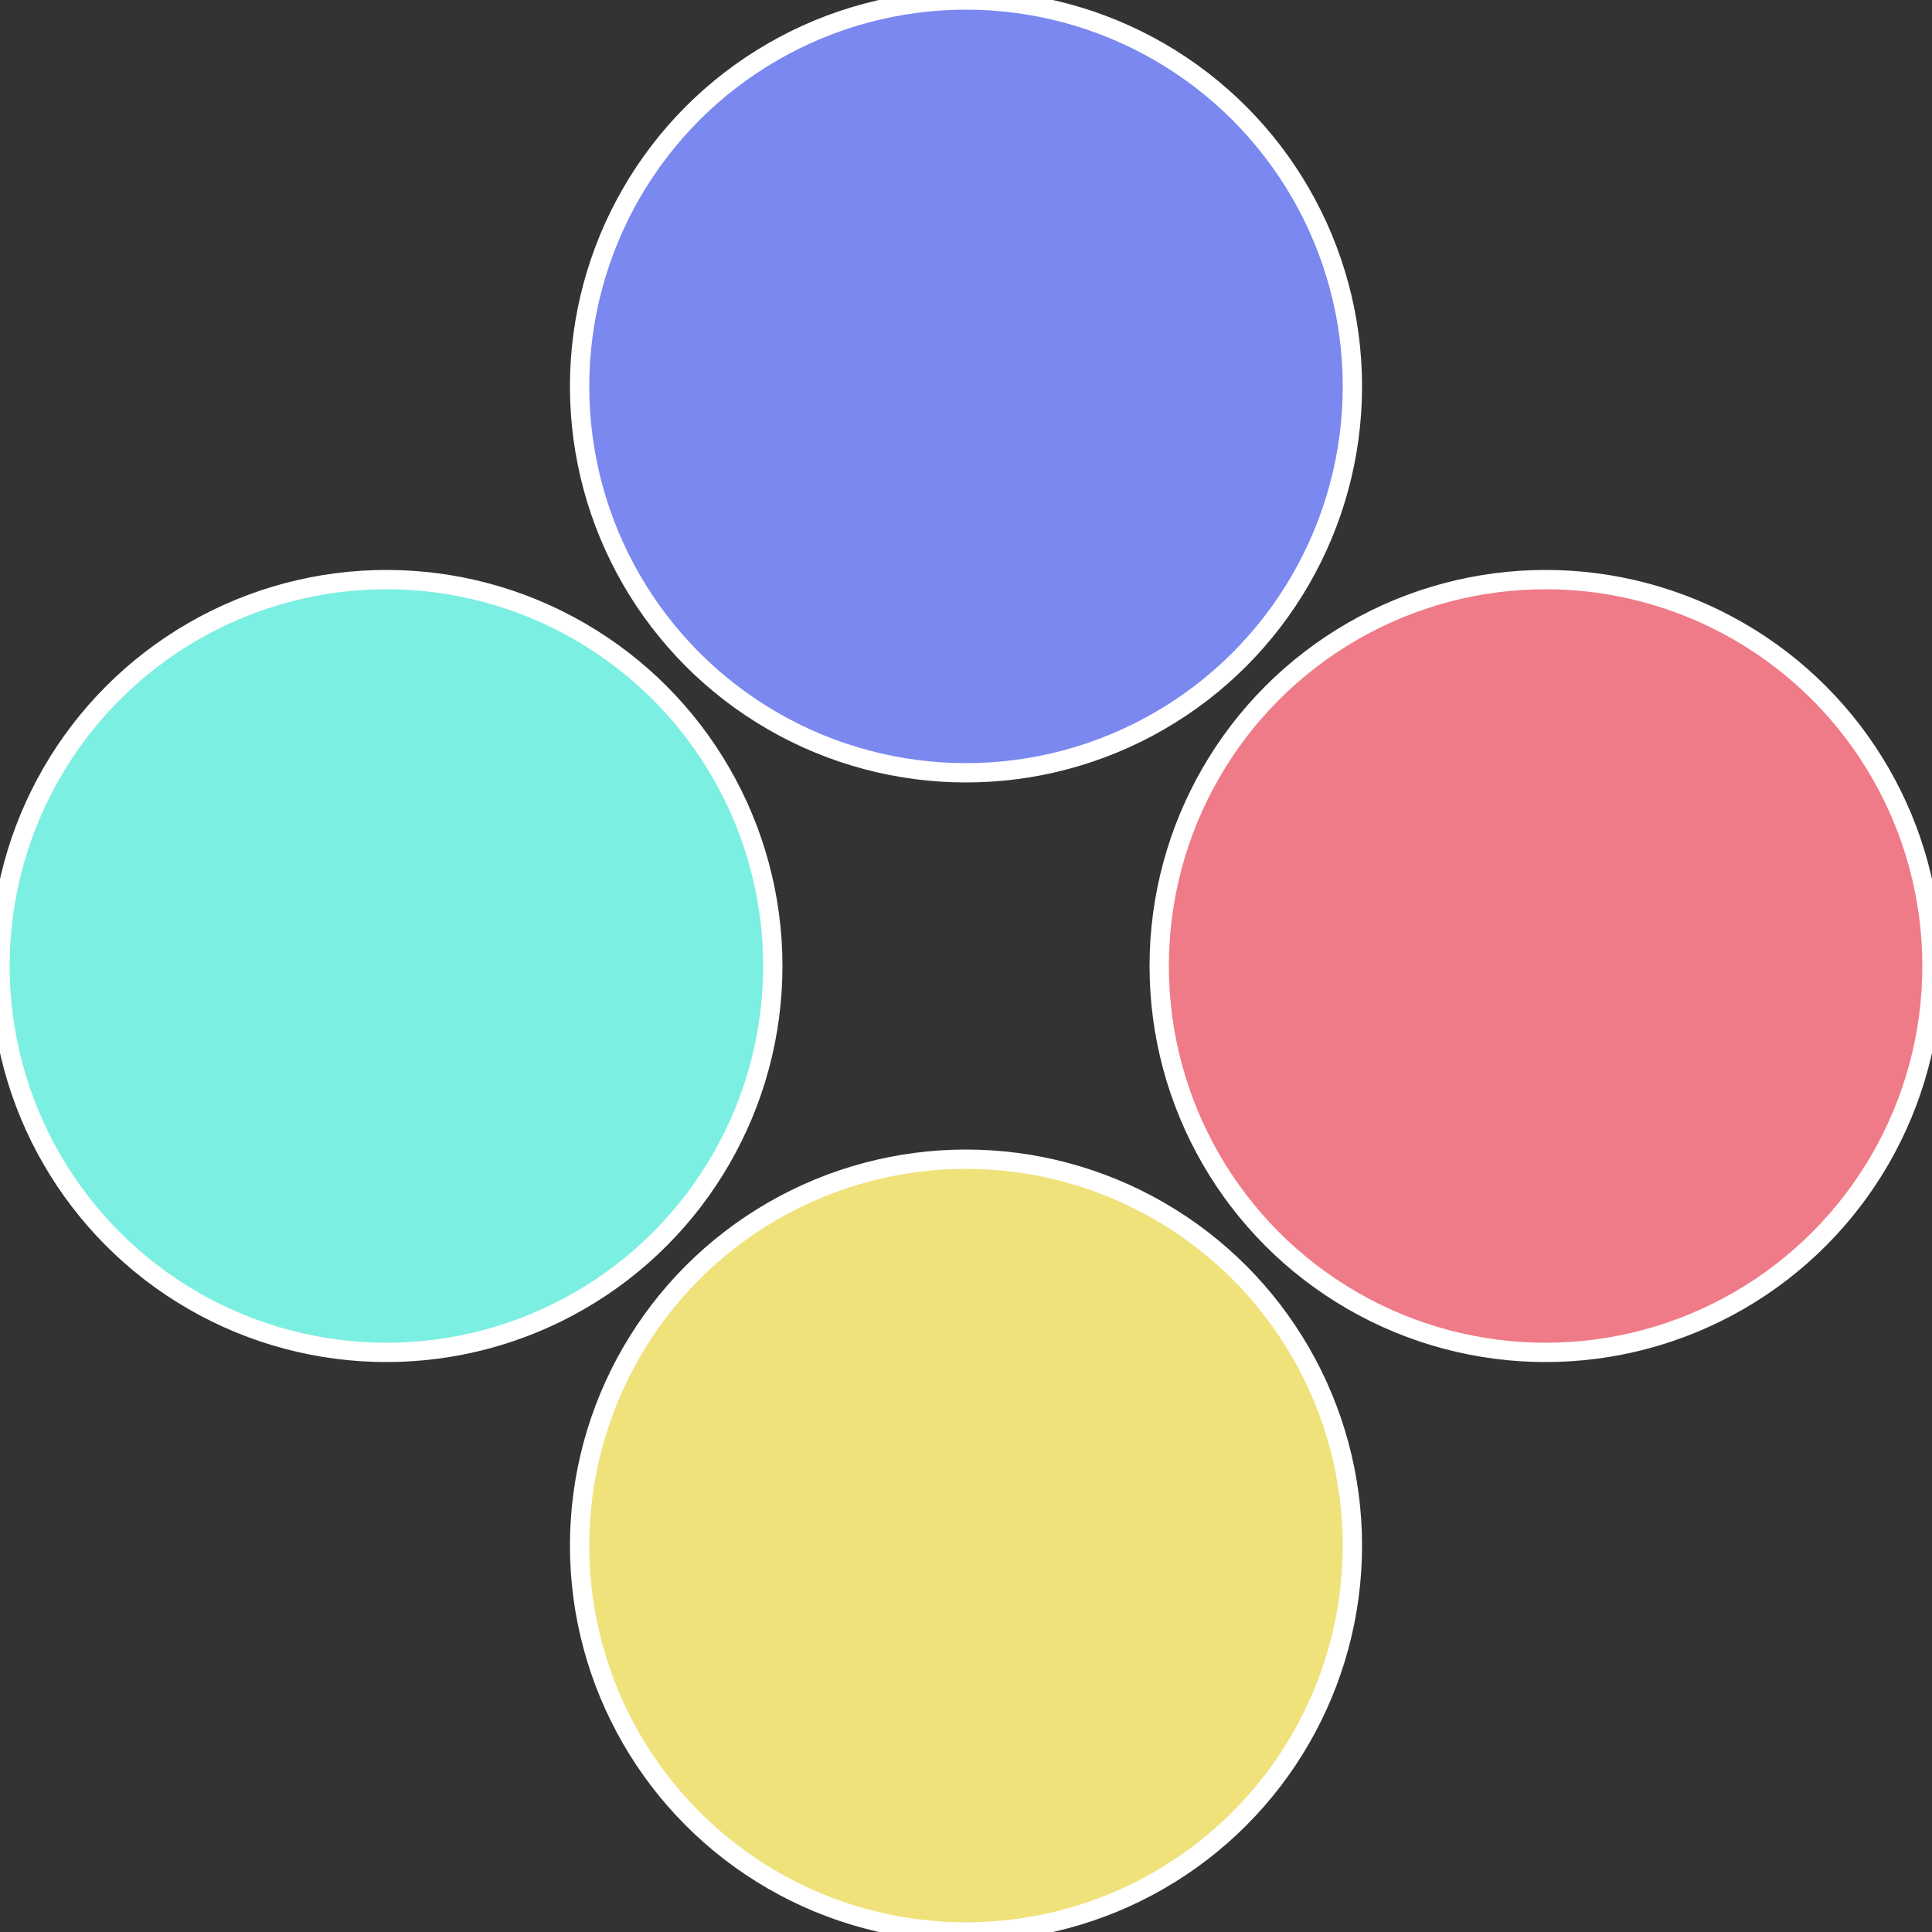
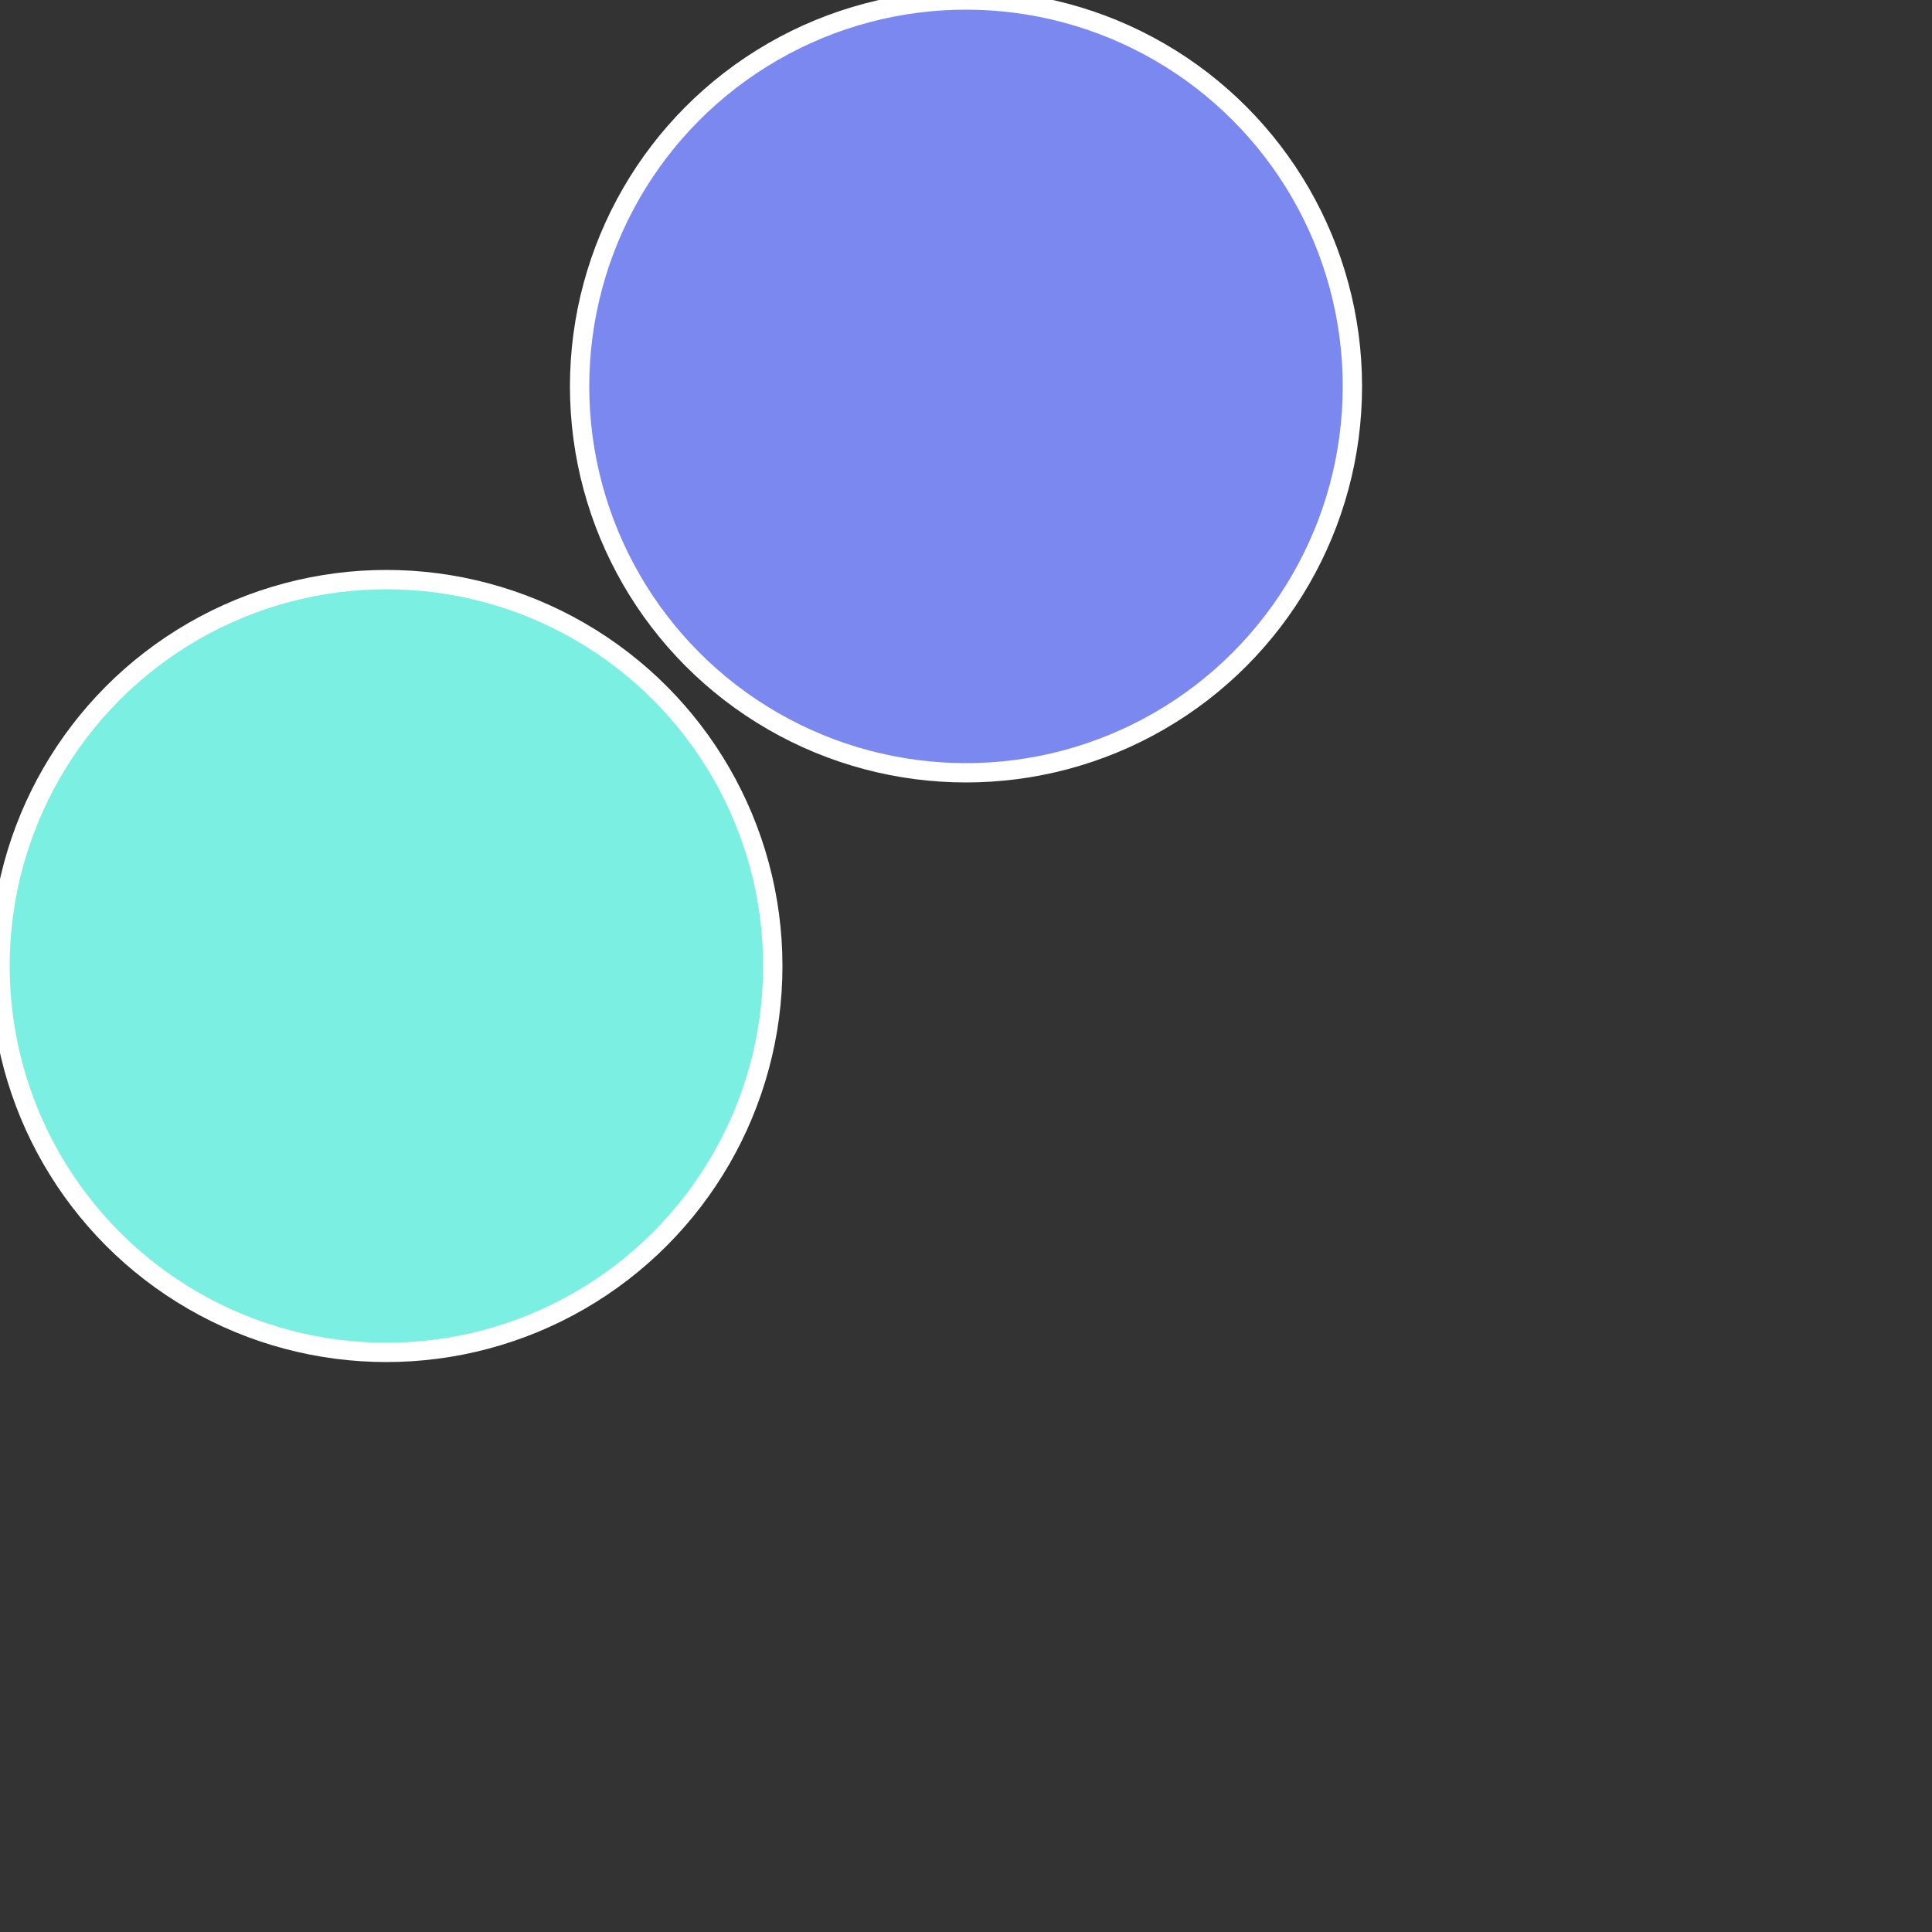
<svg xmlns="http://www.w3.org/2000/svg" width="500" height="500" viewBox="-1 -1 2 2">
  <rect x="-1" y="-1" width="2" height="2" fill="#333333" stroke="none" />
-   <circle cx="0.6" cy="0" r="0.4" fill="#ef7b88" stroke="#fff" stroke-width="1%" />
-   <circle cx="3.6739403974421E-17" cy="0.6" r="0.4" fill="#efe27b" stroke="#fff" stroke-width="1%" />
  <circle cx="-0.6" cy="7.3478807948841E-17" r="0.4" fill="#7befe2" stroke="#fff" stroke-width="1%" />
  <circle cx="-1.1021821192326E-16" cy="-0.6" r="0.4" fill="#7b88ef" stroke="#fff" stroke-width="1%" />
</svg>